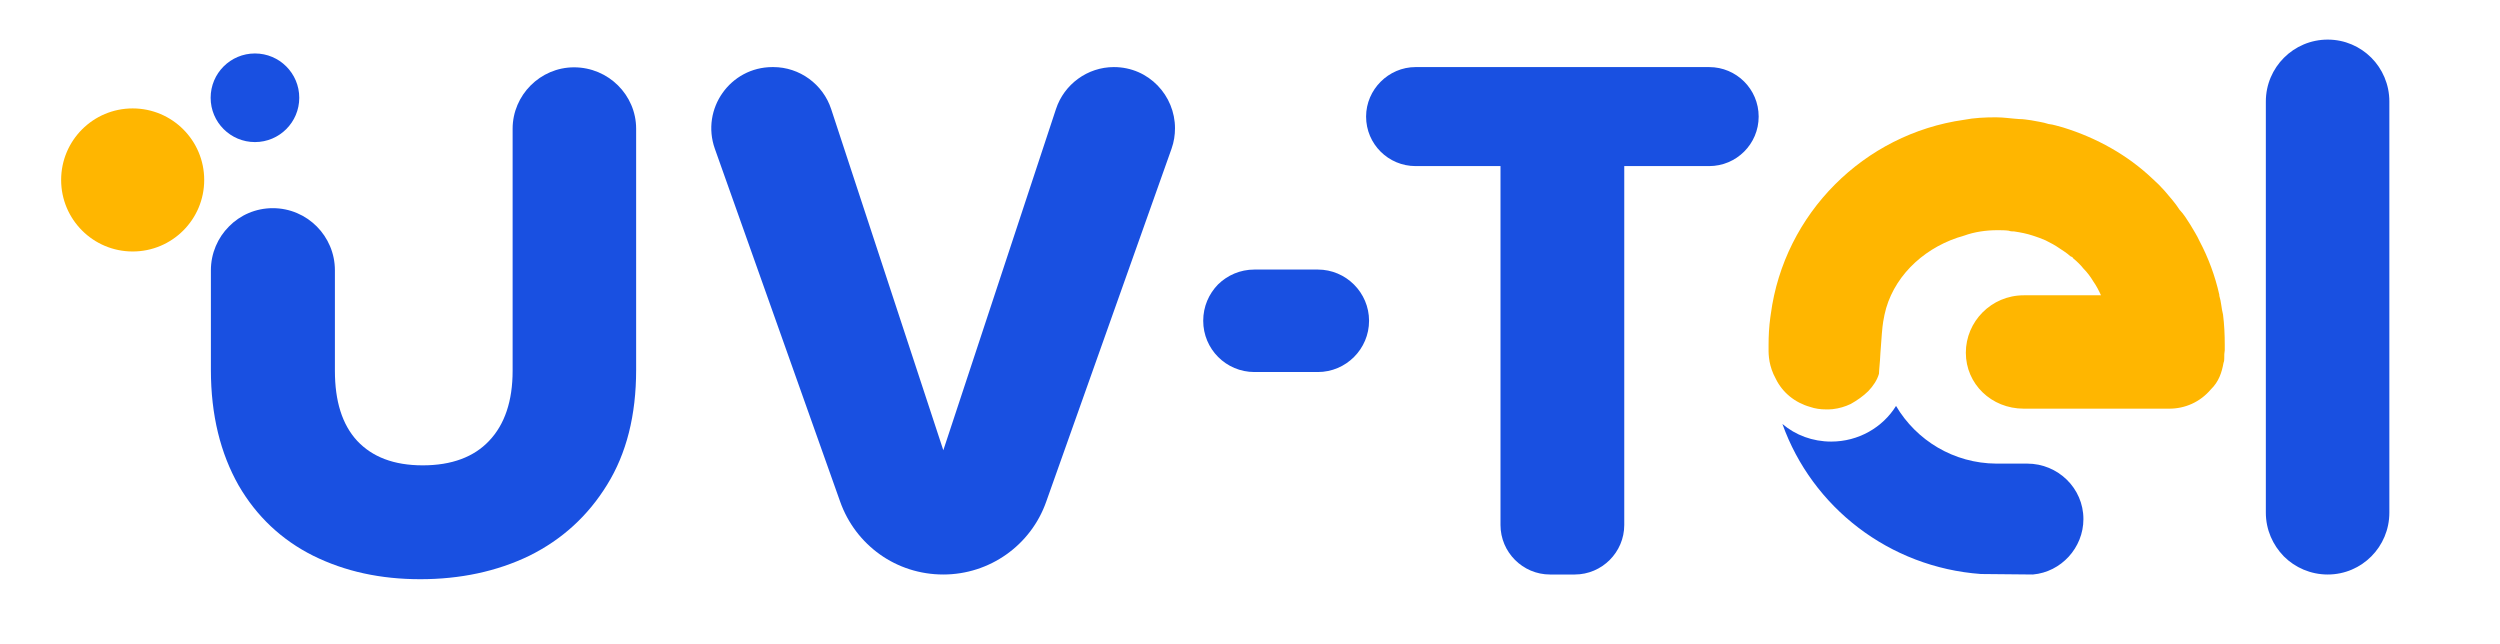
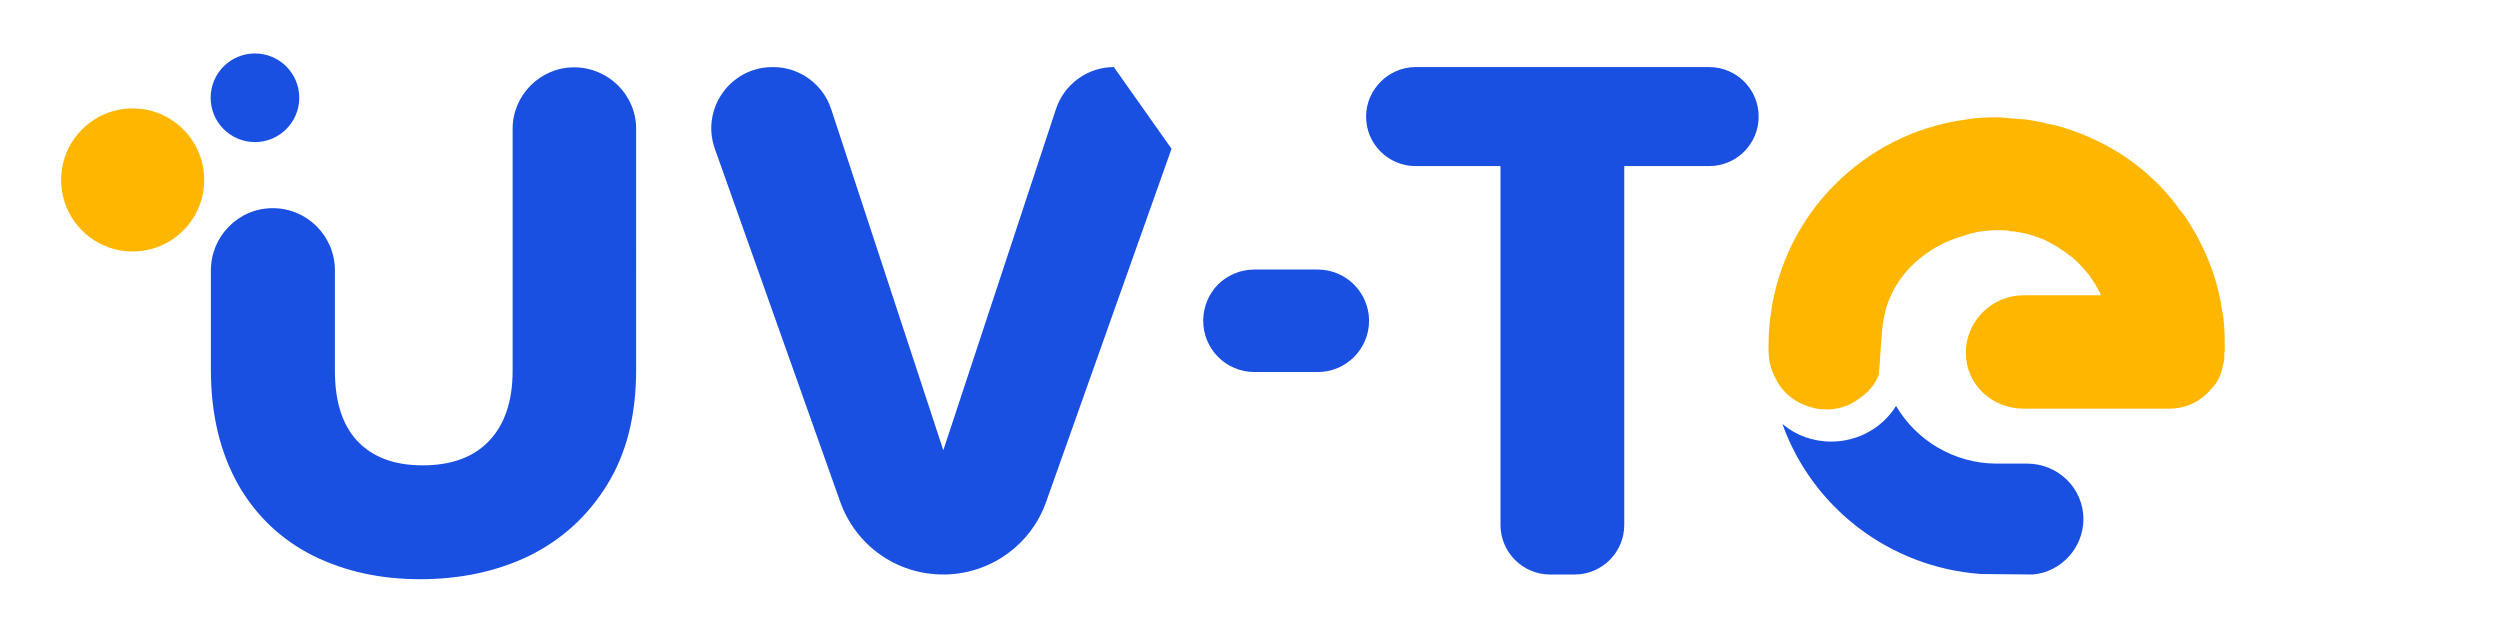
<svg xmlns="http://www.w3.org/2000/svg" id="Layer_1" data-name="Layer 1" viewBox="0 0 101 26">
  <defs>
    <style>
      .cls-1 {
        fill: #ffb600;
      }

      .cls-2 {
        fill: #1950e1;
      }
    </style>
  </defs>
  <path class="cls-2" d="M23.19,2.72c-1.36,0-2.48,1.12-2.48,2.48V14.98c0,1.22-.32,2.17-.95,2.83-.61,.65-1.51,.99-2.68,.99s-2.04-.34-2.65-.99c-.61-.66-.9-1.61-.9-2.83v-4.06c0-1.38-1.12-2.51-2.51-2.51-.69,0-1.32,.28-1.77,.74-.45,.45-.73,1.08-.73,1.77v4.02c0,1.84,.39,3.38,1.12,4.67,.73,1.26,1.75,2.21,3.01,2.84,1.29,.64,2.73,.95,4.33,.95s3.09-.31,4.41-.95c1.31-.65,2.36-1.6,3.14-2.87,.78-1.26,1.17-2.8,1.17-4.64V5.2c0-1.36-1.12-2.48-2.51-2.48Z" />
-   <path class="cls-2" d="M45,2.71c-1.06,0-2.01,.69-2.34,1.7l-4.55,13.78-4.53-13.78c-.33-1.01-1.28-1.7-2.34-1.7h-.03c-1.71,0-2.9,1.69-2.33,3.3l5.06,14.25c.31,.88,.88,1.62,1.61,2.14s1.62,.81,2.56,.81c1.87,0,3.54-1.18,4.16-2.95l5.06-14.25c.1-.28,.14-.56,.14-.83,0-1.31-1.05-2.47-2.47-2.47Z" />
+   <path class="cls-2" d="M45,2.71c-1.06,0-2.01,.69-2.34,1.7l-4.55,13.78-4.53-13.78c-.33-1.01-1.28-1.7-2.34-1.7h-.03c-1.71,0-2.9,1.69-2.33,3.3l5.06,14.25c.31,.88,.88,1.62,1.61,2.14s1.62,.81,2.56,.81c1.87,0,3.54-1.18,4.16-2.95l5.06-14.25Z" />
  <path class="cls-2" d="M53.24,10.89h-2.56c-.58,0-1.09,.23-1.47,.6-.37,.38-.6,.89-.6,1.47,0,1.14,.92,2.07,2.07,2.07h2.56c1.14,0,2.07-.93,2.07-2.07s-.93-2.07-2.07-2.07Z" />
  <path class="cls-2" d="M69.05,2.71h-11.86c-.55,0-1.05,.23-1.41,.59s-.59,.86-.59,1.41c0,1.11,.9,2,2,2h3.43v14.5c0,1.1,.9,2,2,2h1c1.1,0,2-.9,2-2V6.71h3.43c1.1,0,2-.89,2-2s-.9-2-2-2Z" />
-   <path class="cls-2" d="M95.8,2.33c-.45-.45-1.07-.73-1.76-.73-1.38,0-2.5,1.12-2.5,2.5V20.71c0,.69,.28,1.31,.73,1.77,.45,.45,1.08,.73,1.77,.73,1.38,0,2.49-1.12,2.49-2.5V4.1c0-.69-.28-1.32-.73-1.77Z" />
  <circle class="cls-2" cx="10.3" cy="3.95" r="1.79" />
  <circle class="cls-1" cx="5.36" cy="7.27" r="2.89" />
  <path class="cls-2" d="M84.17,20.97c0,1.16-.9,2.14-2.04,2.24l-2.1-.02c-3.71-.27-6.82-2.7-8.02-6.06,.53,.45,1.22,.71,1.97,.71,1.1,0,2.08-.57,2.62-1.44,.82,1.39,2.33,2.32,4.05,2.33h1.25c1.24,0,2.27,.99,2.27,2.24Z" />
  <path class="cls-1" d="M89.88,13.95v.2c-.02,.12-.02,.19-.02,.32,0,.04,0,.12-.03,.19-.07,.39-.19,.76-.51,1.07-.44,.52-1.05,.78-1.68,.78h-5.88c-1.31,0-2.34-1-2.34-2.26s1.03-2.32,2.34-2.32h3.12c-.09-.2-.19-.39-.31-.56-.12-.2-.25-.37-.39-.51-.12-.15-.27-.3-.42-.42-.02-.05-.07-.07-.12-.09-.14-.13-.29-.22-.44-.32-.17-.12-.36-.22-.56-.32-.17-.07-.34-.14-.51-.19-.24-.08-.49-.13-.76-.17-.07,0-.14,0-.22-.03-.14-.02-.31-.02-.46-.02-.46,0-.93,.07-1.34,.22-1.49,.41-2.73,1.5-3.15,2.93-.05,.18-.09,.36-.12,.55-.04,.24-.07,.68-.1,1.11,0,.05-.01,.09-.01,.13-.01,.12-.01,.23-.02,.33-.03,.31-.04,.53-.04,.53-.07,.25-.23,.49-.43,.7-.2,.2-.46,.38-.71,.52-.23,.11-.47,.18-.73,.21-.09,.01-.18,.01-.27,.01-.22,0-.44-.03-.64-.1-.61-.17-1.12-.58-1.39-1.14-.14-.25-.21-.49-.25-.69-.04-.23-.04-.4-.04-.41v-.25c0-.39,.02-.75,.07-1.12,.01-.05,.01-.09,.02-.14,.54-4.06,3.76-7.28,7.81-7.85,.41-.08,.85-.1,1.29-.1,.32,0,.61,.05,.93,.07h.02c.15,0,.32,.03,.47,.05,.24,.05,.46,.07,.7,.15,.2,.02,.39,.09,.59,.14,1.36,.42,2.61,1.12,3.61,2.07,.17,.15,.34,.32,.49,.49,.21,.25,.43,.49,.6,.76,.18,.19,.3,.39,.44,.61,.13,.22,.27,.44,.37,.66,.36,.68,.63,1.41,.8,2.17v.04c.08,.25,.08,.49,.15,.76,.05,.39,.07,.8,.07,1.24Z" />
</svg>